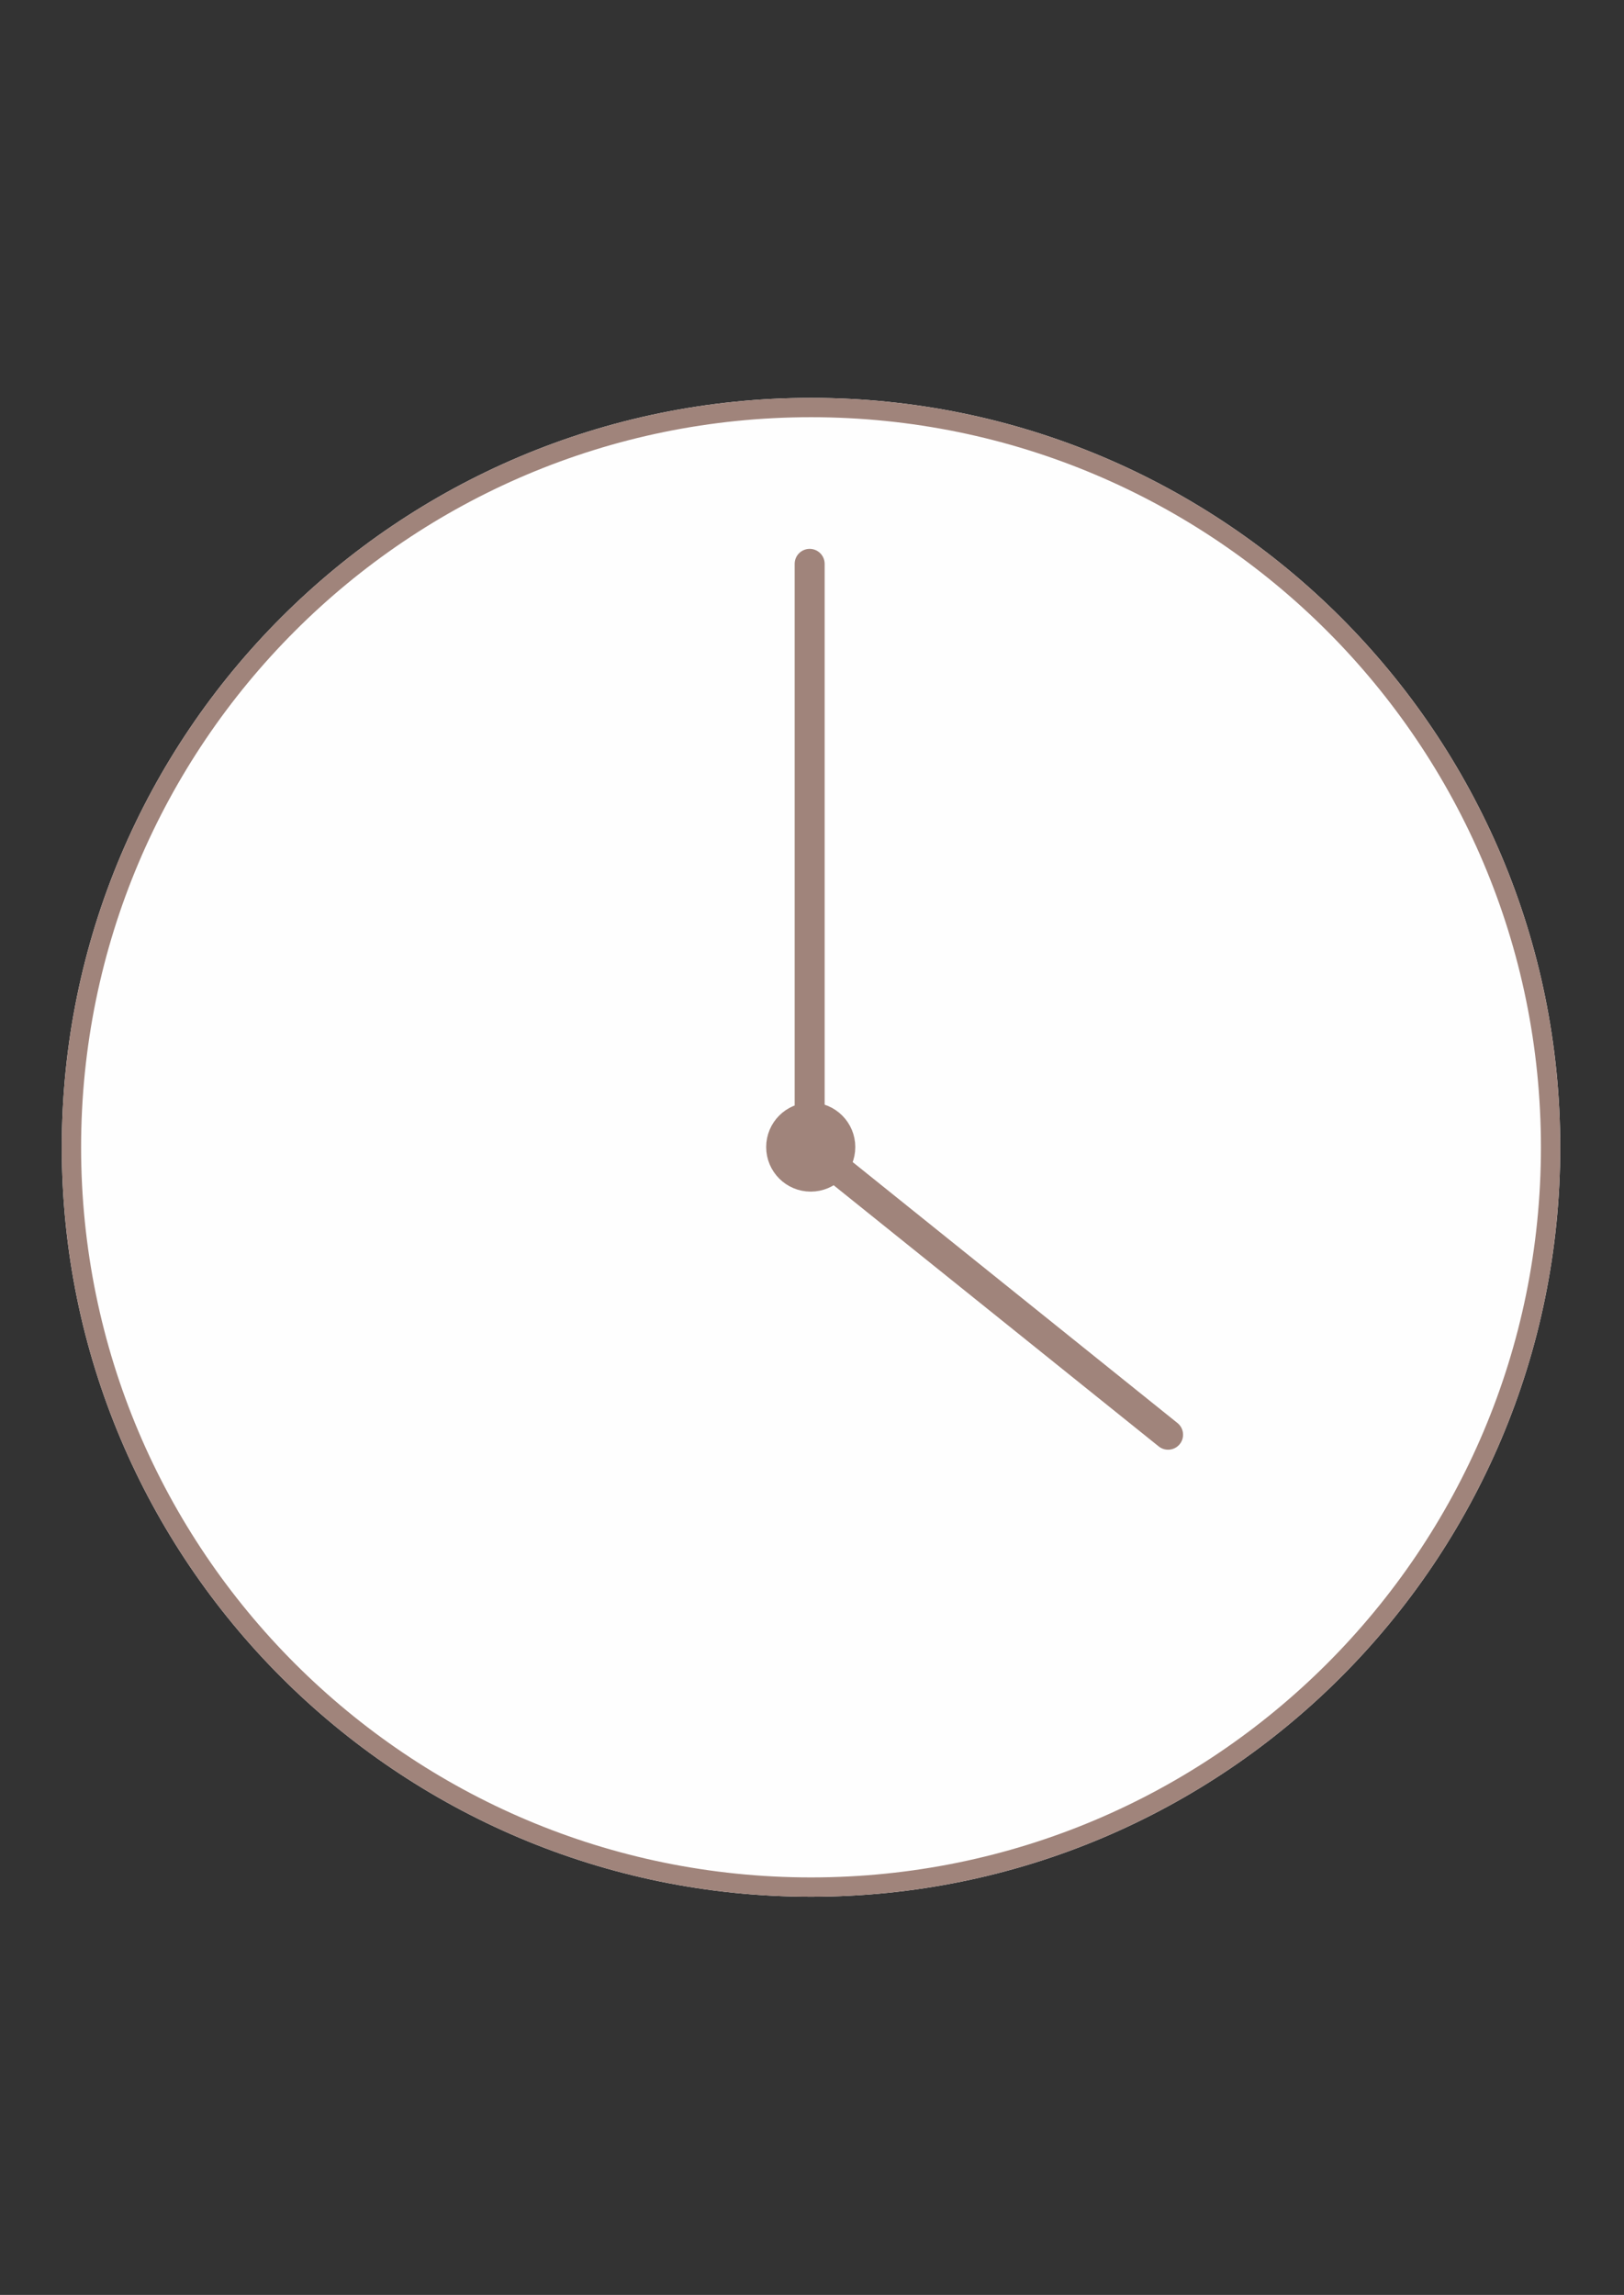
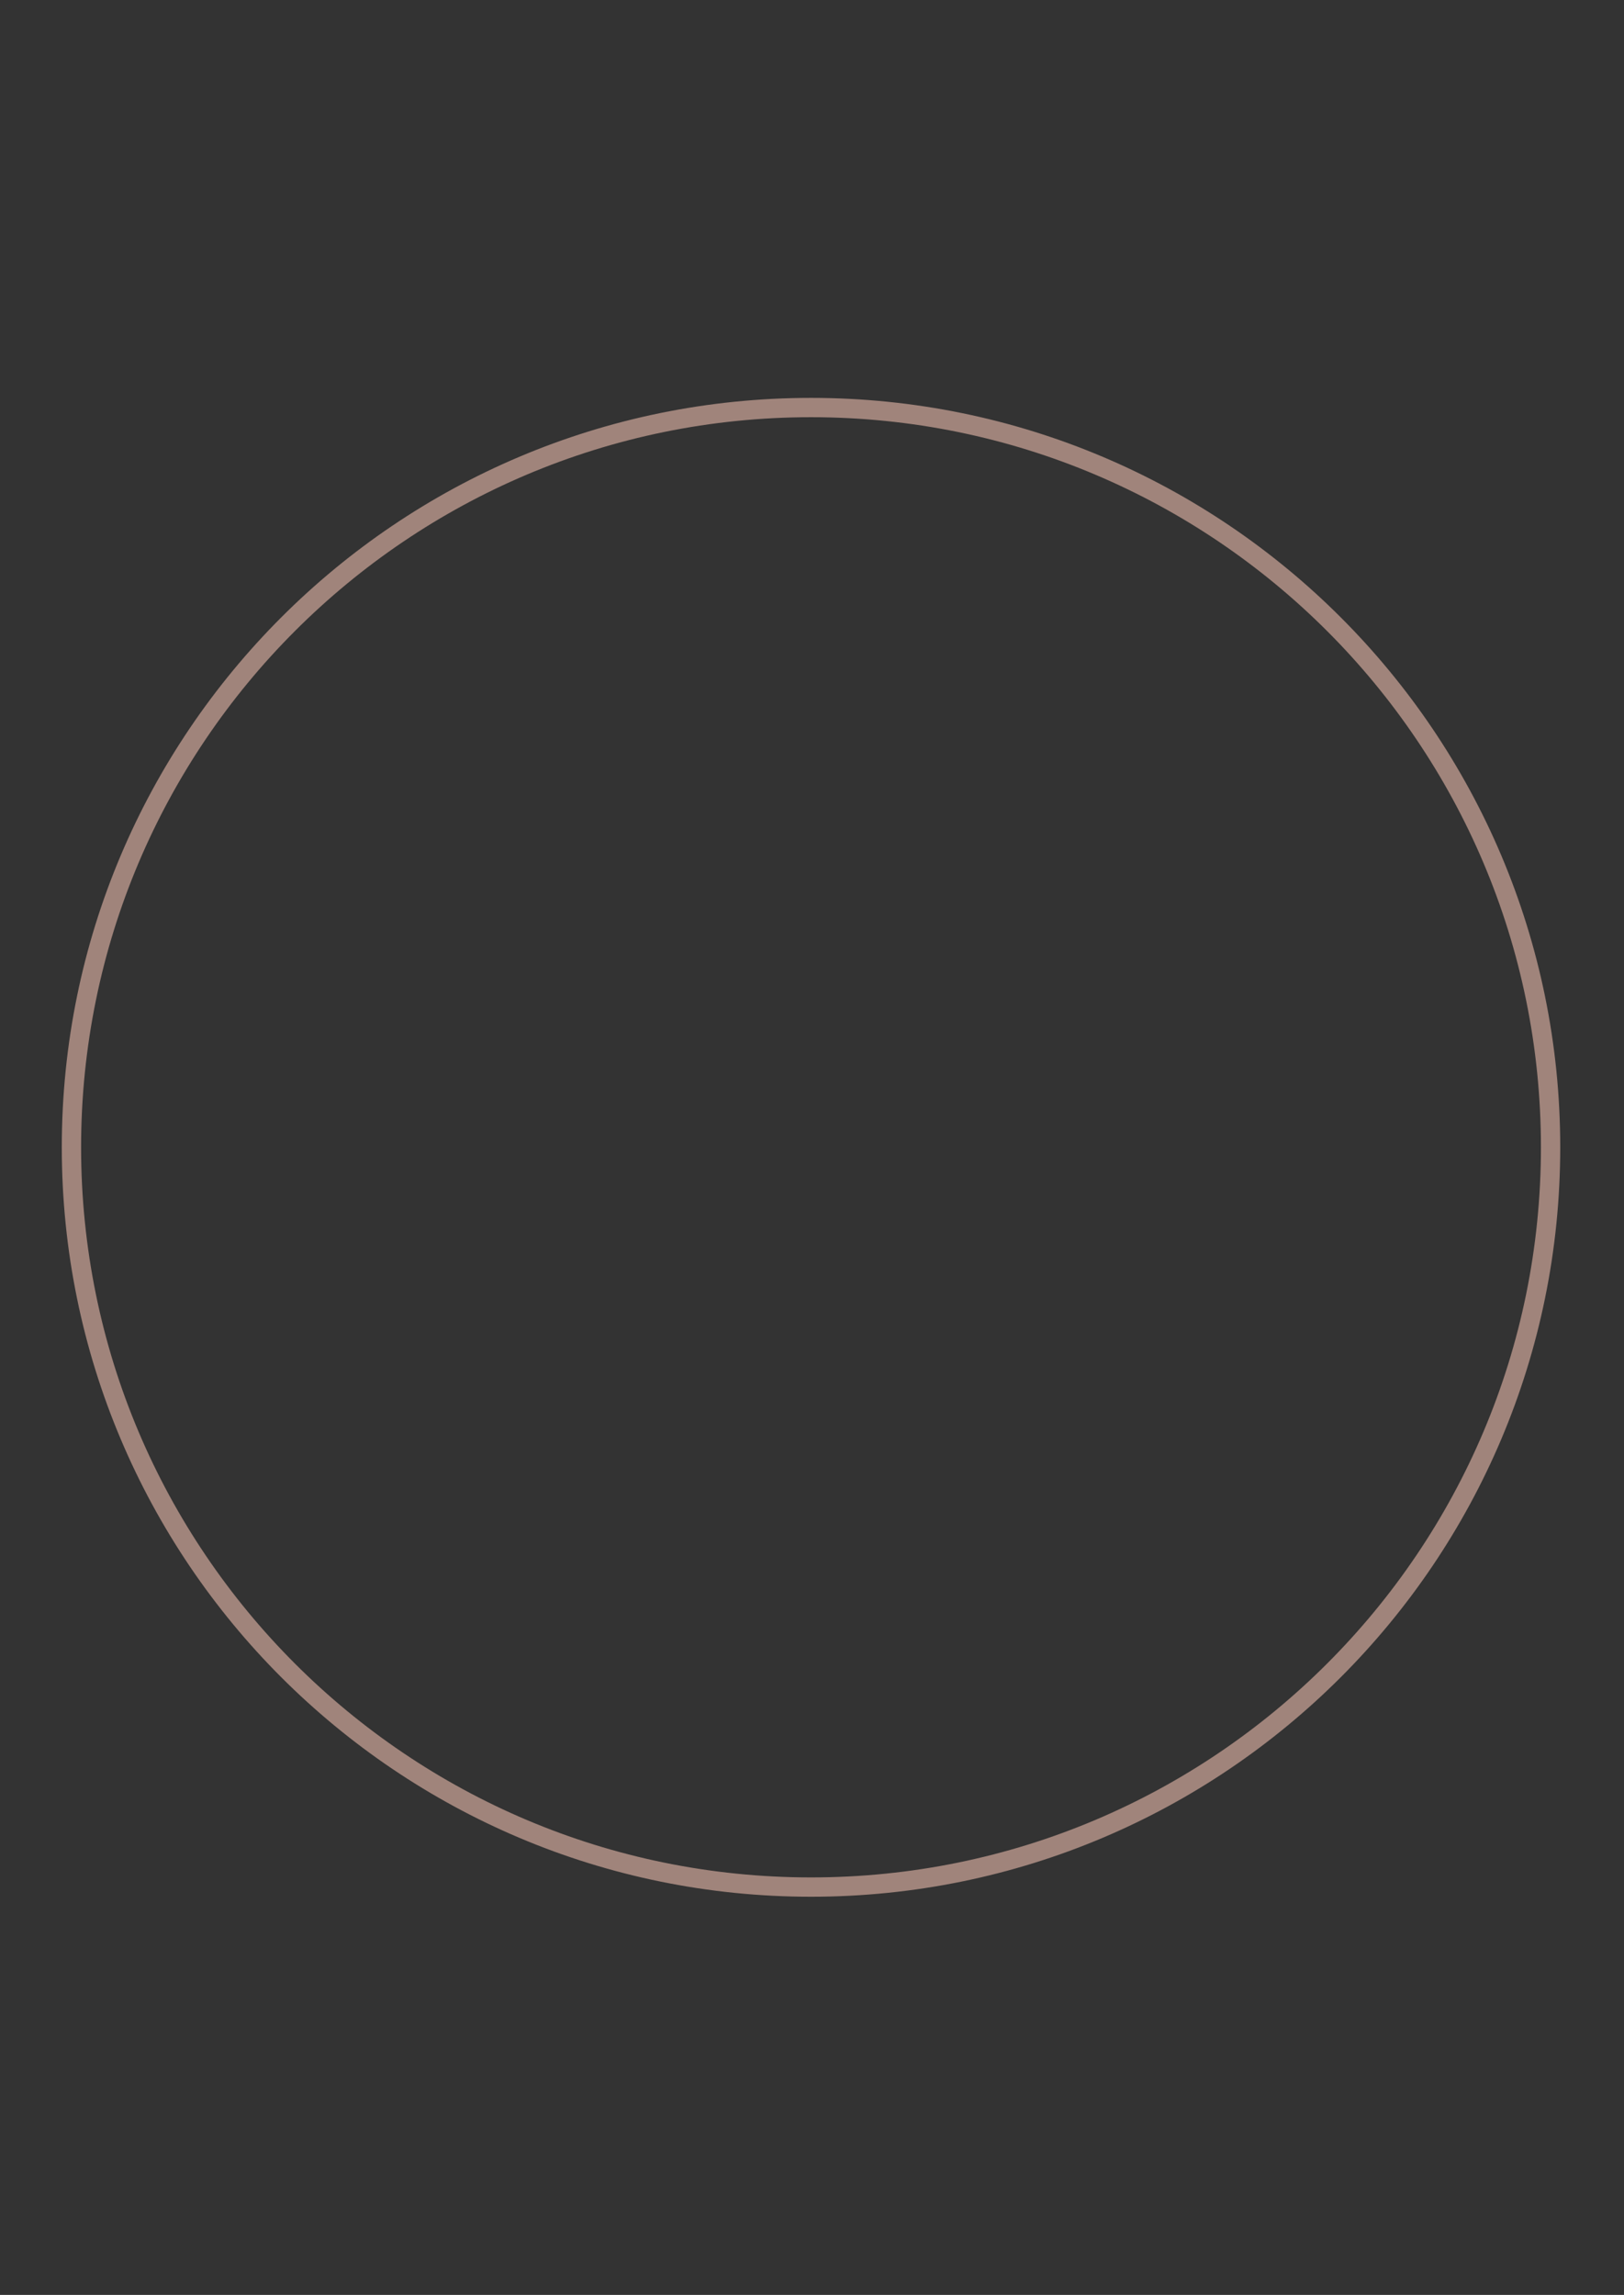
<svg xmlns="http://www.w3.org/2000/svg" width="100%" height="100%" viewBox="0 0 596 842" version="1.1" xml:space="preserve" style="fill-rule:evenodd;clip-rule:evenodd;stroke-linecap:round;stroke-linejoin:round;stroke-miterlimit:1.5;">
  <rect x="0" y="0" width="596" height="842" fill="#333333" stroke="none" />
  <g id="Ebene_x0020_1">
    <g>
-       <path d="M572.598,420.945C572.598,269.093 449.49,145.984 297.638,145.984C145.786,145.984 22.677,269.093 22.677,420.945C22.677,572.797 145.786,695.906 297.638,695.906C449.49,695.906 572.598,572.797 572.598,420.945Z" style="fill:rgb(254,254,254);" />
      <path id="_1" d="M565.512,420.945C565.512,346.961 535.521,280.006 487.049,231.534C438.576,183.061 371.622,153.071 297.638,153.071C223.654,153.071 156.699,183.061 108.227,231.534C59.754,280.006 29.764,346.961 29.764,420.945C29.764,494.929 59.754,561.883 108.227,610.356C156.699,658.828 223.654,688.819 297.638,688.819C371.622,688.819 438.576,658.828 487.049,610.356C535.521,561.883 565.512,494.929 565.512,420.945ZM572.598,420.945C572.598,269.093 449.49,145.984 297.638,145.984C145.786,145.984 22.677,269.093 22.677,420.945C22.677,572.797 145.786,695.906 297.638,695.906C449.49,695.906 572.598,572.797 572.598,420.945Z" style="fill:rgb(160,132,123);" />
    </g>
  </g>
  <g transform="matrix(1.187,0,0,1.187,-52.625,-78.034)">
-     <path d="M294.664,240.027L294.664,420.196L405.479,509.205" style="fill:none;stroke:rgb(160,132,123);stroke-width:9.27px;" />
-   </g>
+     </g>
  <g transform="matrix(2.58,0,0,2.58,-812.797,-604.307)">
-     <circle cx="430.361" cy="397.348" r="5.078" style="fill:rgb(160,132,123);stroke:rgb(160,132,123);stroke-width:2.52px;" />
-   </g>
+     </g>
</svg>